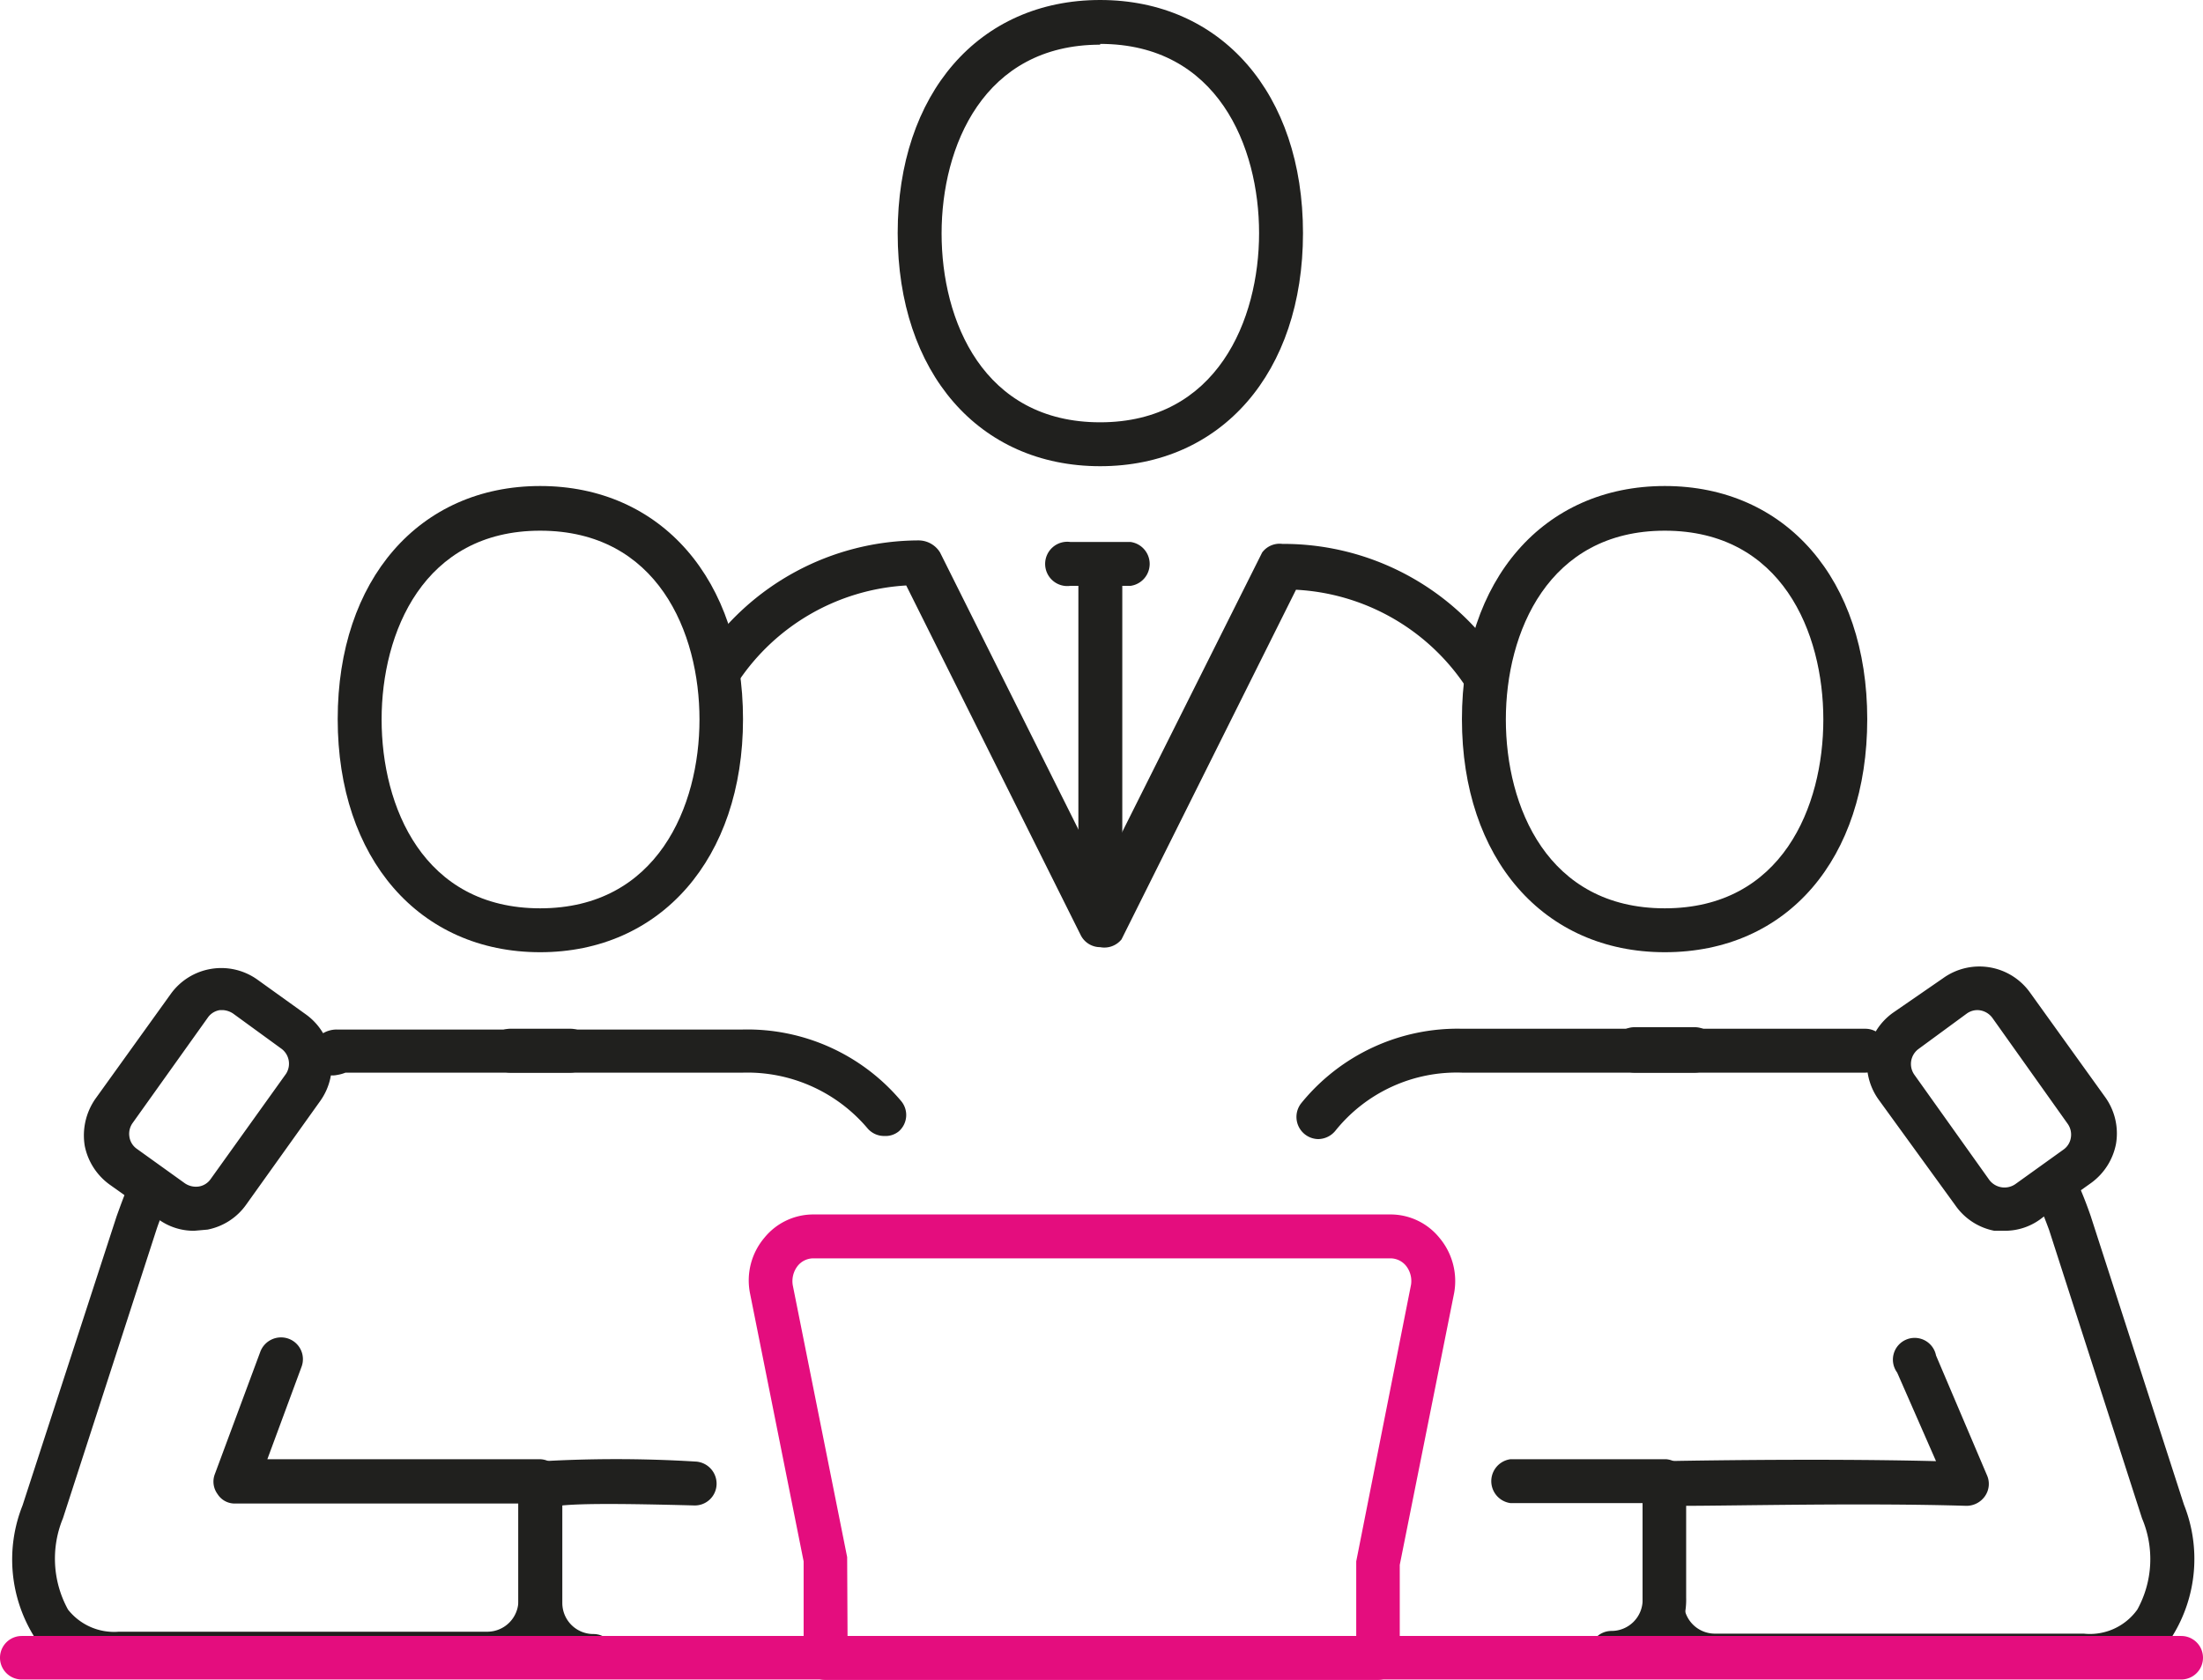
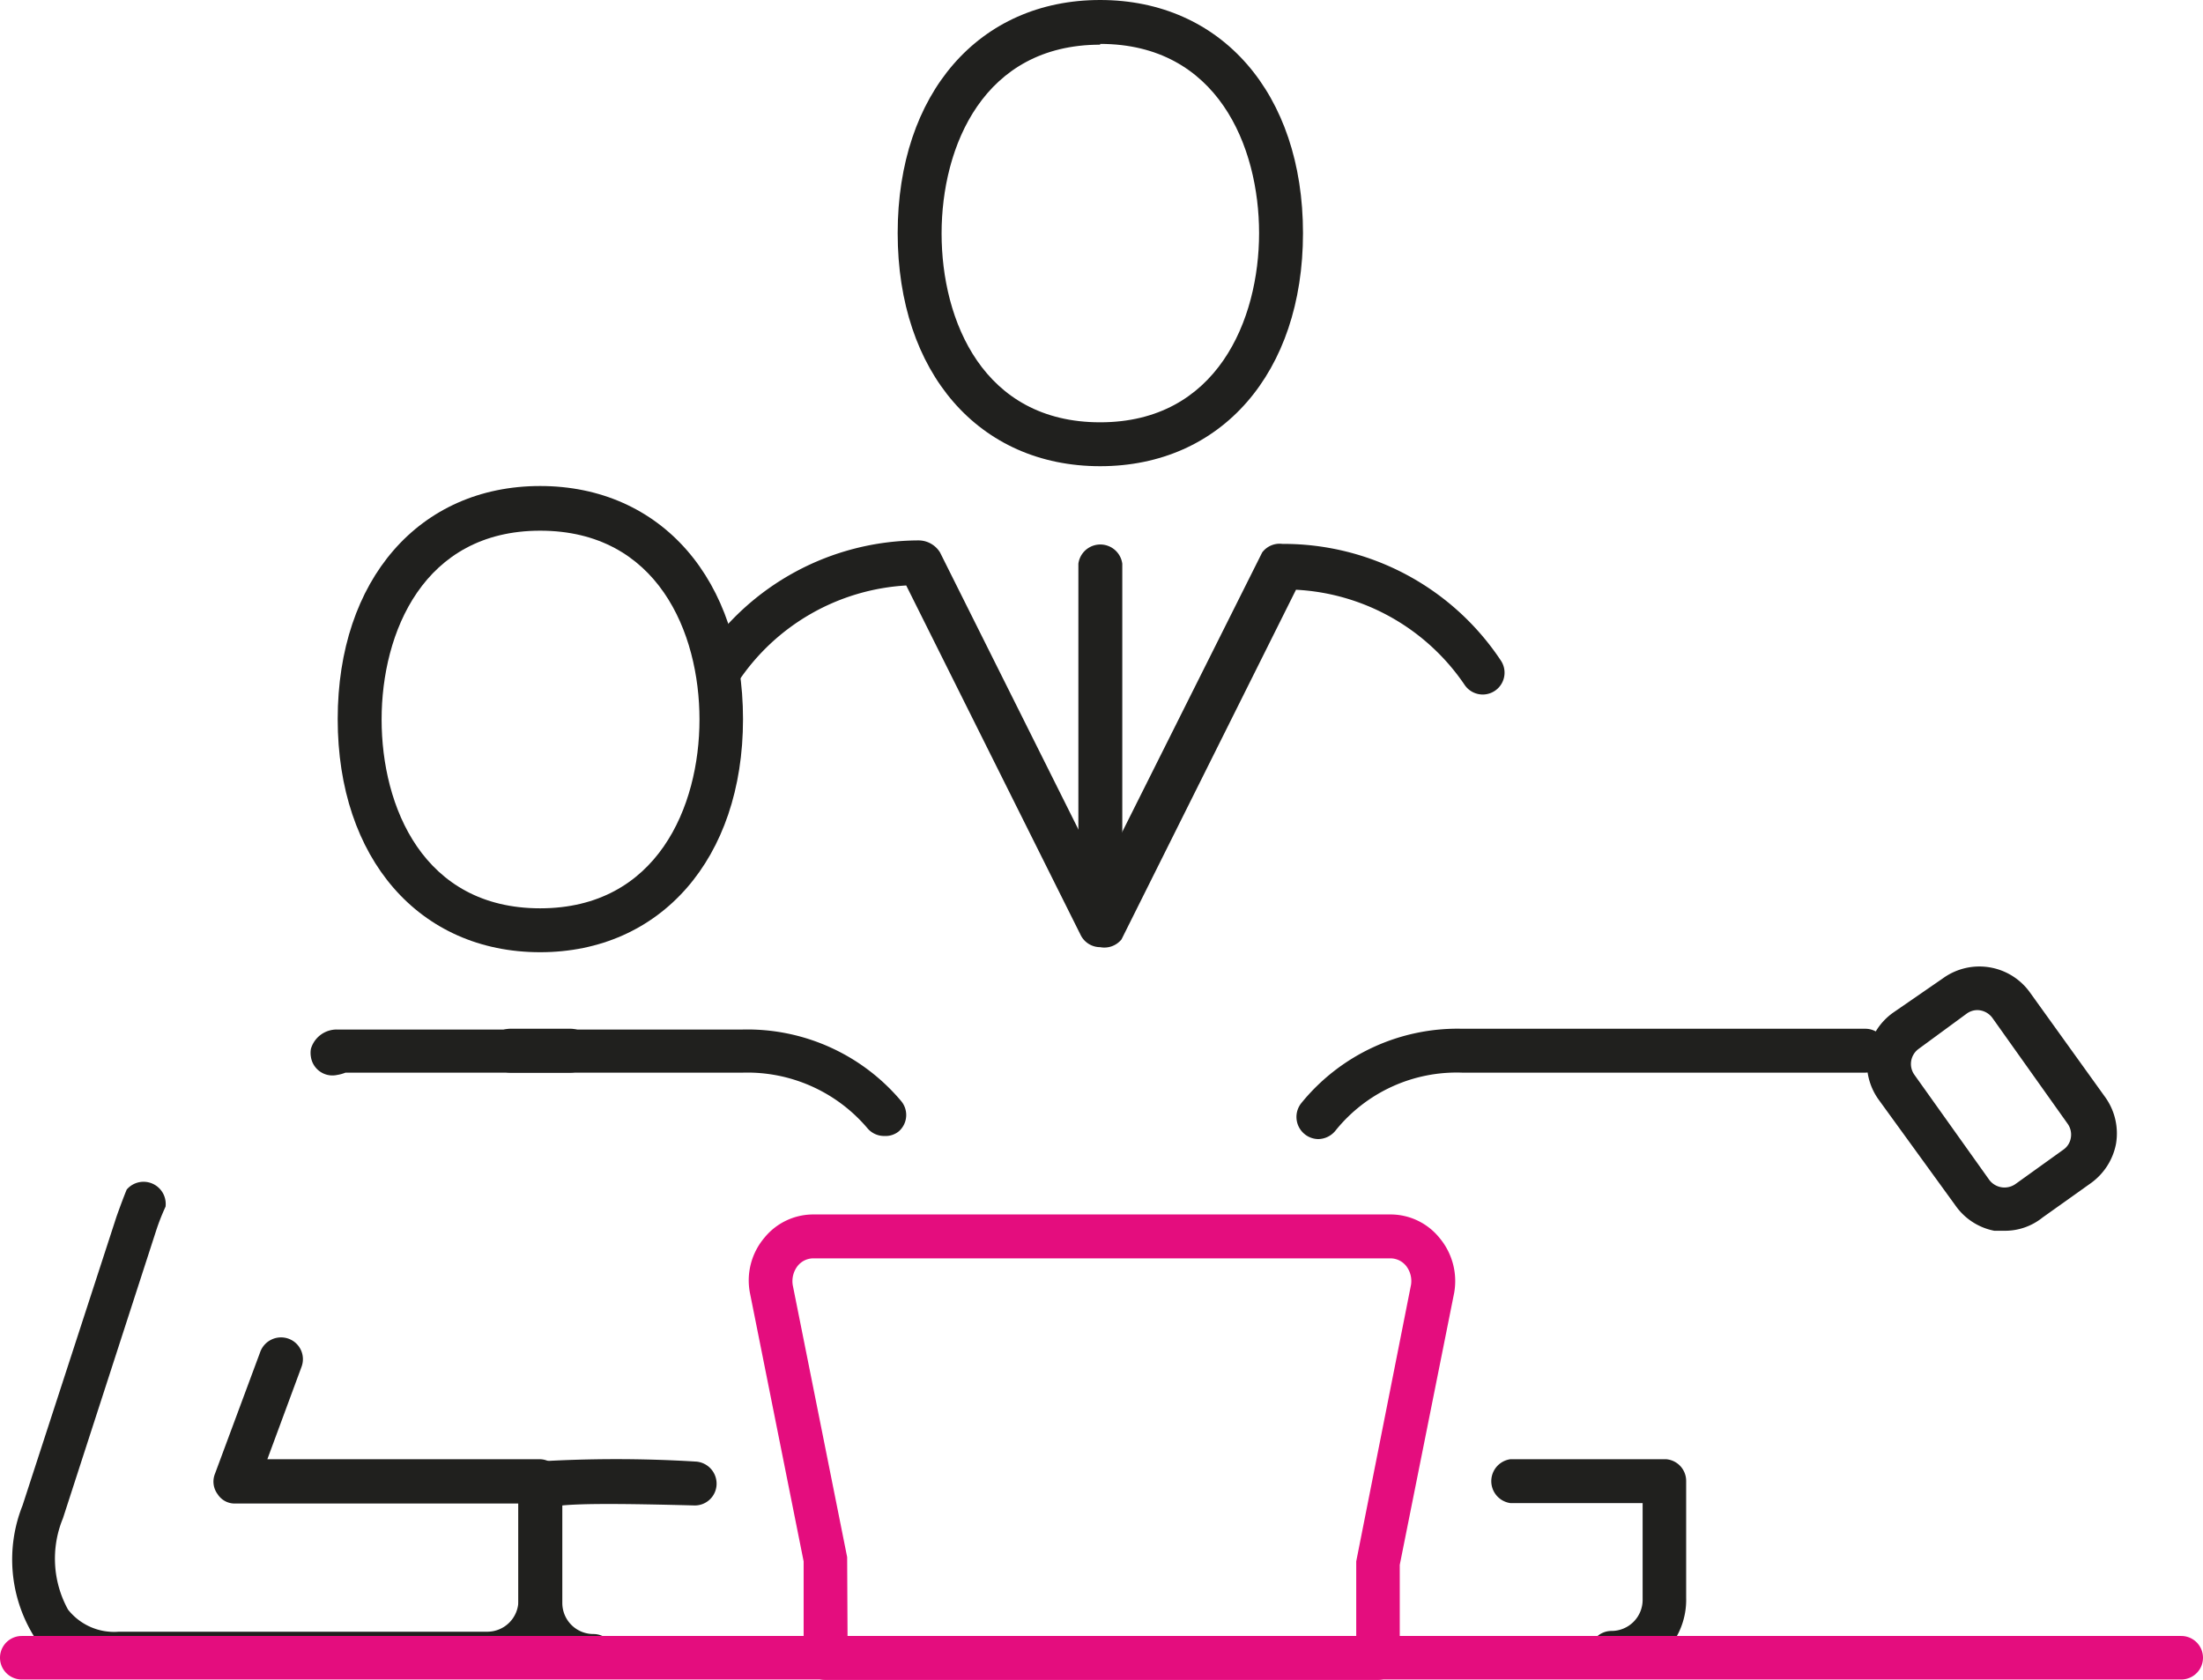
<svg xmlns="http://www.w3.org/2000/svg" viewBox="0 0 56.69 43.24">
  <title>hr-consulting</title>
  <g id="Vrstva_2" data-name="Vrstva 2">
    <g id="Vrstva_1-2" data-name="Vrstva 1">
      <g>
        <g>
          <path d="M14.68,27.61H13.13a.57.57,0,0,1-.56-.57.56.56,0,0,1,.56-.56h1.55a.56.56,0,0,1,.56.56A.57.57,0,0,1,14.68,27.61Z" fill="#20201e" />
          <path d="M13.9,24.51c-3.11,0-5.21-2.41-5.21-6s2.1-6,5.21-6,5.22,2.41,5.22,6S17,24.51,13.9,24.51Zm0-10.85c-3,0-4.08,2.62-4.08,4.86s1.07,4.86,4.08,4.86S18,20.76,18,18.52,16.92,13.66,13.9,13.66Z" fill="#20201e" />
          <path d="M15.27,43.11a1.93,1.93,0,0,1-1.93-1.93v-3a.56.56,0,0,1,.48-.56,33.44,33.44,0,0,1,4.07,0,.57.57,0,0,1,.55.58.56.56,0,0,1-.58.55c-1.87-.05-2.87-.05-3.39,0v2.51a.8.8,0,0,0,.8.8.56.56,0,0,1,.56.56A.57.57,0,0,1,15.27,43.11Z" fill="#20201e" />
          <path d="M22.76,29.24a.56.56,0,0,1-.43-.19,4.05,4.05,0,0,0-3.22-1.44H8.89a1,1,0,0,1-.22.06A.56.56,0,0,1,8,27.2.61.61,0,0,1,8,27v0a.69.69,0,0,1,.67-.5H19.11a5.17,5.17,0,0,1,4.07,1.83.56.56,0,0,1-.05.79A.54.54,0,0,1,22.76,29.24Z" fill="#20201e" />
          <path d="M12.54,43.11H3.06a2.56,2.56,0,0,1-2.19-1,3.76,3.76,0,0,1-.29-3.36L3,31.31c.09-.25.17-.47.26-.69a.57.57,0,0,1,1,.44,5.53,5.53,0,0,0-.24.61l-2.4,7.41a2.72,2.72,0,0,0,.13,2.35A1.51,1.51,0,0,0,3.06,42h9.48a.8.8,0,0,0,.8-.8V38.7c-1.31,0-4.65,0-7.27,0a.52.52,0,0,1-.47-.24.54.54,0,0,1-.07-.52L6.7,34.79a.57.57,0,0,1,.73-.33.56.56,0,0,1,.33.72l-.88,2.38c3.2,0,7,0,7,0a.56.56,0,0,1,.56.56v3A1.93,1.93,0,0,1,12.54,43.11Z" fill="#20201e" />
        </g>
        <g>
-           <path d="M43.61,27.61H42.06A.57.57,0,0,1,41.5,27a.56.56,0,0,1,.56-.56h1.55a.57.57,0,0,1,.57.56A.58.58,0,0,1,43.61,27.61Z" fill="#20201e" />
-           <path d="M42.84,24.51c-3.12,0-5.22-2.41-5.22-6s2.1-6,5.22-6,5.21,2.41,5.21,6S46,24.51,42.84,24.51Zm0-10.85c-3,0-4.09,2.62-4.09,4.86s1.07,4.86,4.09,4.86,4.08-2.62,4.08-4.86S45.85,13.66,42.84,13.66Z" fill="#20201e" />
-           <path d="M53.69,43.11H44.2a1.94,1.94,0,0,1-1.93-1.93v-3a.57.57,0,0,1,.55-.57s3.83-.08,7,0l-1-2.28a.56.56,0,1,1,1-.44l1.31,3.08a.55.55,0,0,1-.05.54.58.58,0,0,1-.48.25c-2.59-.08-6,0-7.27,0v2.49a.8.8,0,0,0,.8.8h9.49A1.5,1.5,0,0,0,55,41.43a2.69,2.69,0,0,0,.12-2.35l-2.39-7.42c-.1-.27-.21-.55-.32-.81a.56.56,0,0,1,.28-.74.57.57,0,0,1,.75.28c.13.29.25.59.36.91l2.4,7.43a3.77,3.77,0,0,1-.29,3.37A2.56,2.56,0,0,1,53.69,43.11Z" fill="#20201e" />
          <path d="M33.92,29.32a.57.57,0,0,1-.43-.93,5.18,5.18,0,0,1,4.14-1.91H48a.56.56,0,0,1,.56.56.57.57,0,0,1-.56.57H37.63a4,4,0,0,0-3.27,1.5A.58.58,0,0,1,33.92,29.32Z" fill="#20201e" />
          <path d="M41.47,43.11a.57.57,0,0,1-.56-.57.56.56,0,0,1,.56-.56.8.8,0,0,0,.8-.8V38.69c-.52,0-1.53,0-3.4,0a.57.57,0,0,1,0-1.13c3.35,0,4,0,4,0a.56.56,0,0,1,.52.56v3A1.93,1.93,0,0,1,41.47,43.11Z" fill="#20201e" />
        </g>
        <path d="M35.46,43.24H21.25a.56.56,0,0,1-.57-.56V40.19l-1.38-6.9a1.7,1.7,0,0,1,.37-1.43,1.62,1.62,0,0,1,1.25-.6H35.79a1.62,1.62,0,0,1,1.25.6,1.73,1.73,0,0,1,.38,1.42l-1.4,7v2.38A.57.57,0,0,1,35.46,43.24ZM21.81,42.11H34.9V40.19l1.41-7.12a.63.63,0,0,0-.13-.49.52.52,0,0,0-.39-.19H20.92a.52.52,0,0,0-.39.19.64.64,0,0,0-.13.5l1.4,7Z" fill="#e40d7e" />
        <path d="M56.13,43.23H.56a.56.56,0,0,1,0-1.12H56.13a.56.56,0,1,1,0,1.12Z" fill="#e40d7e" />
-         <path d="M5,31.68a1.54,1.54,0,0,1-.93-.3l-1.25-.89a1.62,1.62,0,0,1-.64-1,1.65,1.65,0,0,1,.27-1.2l1.94-2.7a1.6,1.6,0,0,1,2.24-.37l1.24.89a1.6,1.6,0,0,1,.37,2.23L6.34,31a1.59,1.59,0,0,1-1,.65ZM5.74,26H5.66a.46.46,0,0,0-.31.19L3.41,28.91a.48.48,0,0,0-.08.35.46.46,0,0,0,.19.31l1.24.89h0a.51.51,0,0,0,.36.08.46.46,0,0,0,.3-.19l1.94-2.71A.48.48,0,0,0,7.25,27L6,26.09A.53.53,0,0,0,5.74,26Z" fill="#20201e" />
        <path d="M51.58,31.68l-.26,0a1.59,1.59,0,0,1-1-.65L48.34,28.3a1.6,1.6,0,0,1,.37-2.23L50,25.18a1.6,1.6,0,0,1,2.24.37l1.94,2.7a1.6,1.6,0,0,1,.27,1.2,1.62,1.62,0,0,1-.64,1l-1.25.89A1.54,1.54,0,0,1,51.58,31.68ZM50.89,26a.47.47,0,0,0-.28.09L49.37,27a.48.48,0,0,0-.11.66l1.93,2.71a.49.49,0,0,0,.67.11h0l1.24-.89a.46.46,0,0,0,.19-.31.48.48,0,0,0-.08-.35L51.27,26.2A.49.49,0,0,0,50.89,26Z" fill="#20201e" />
        <g>
          <path d="M28.31,12c-3.12,0-5.21-2.41-5.21-6s2.09-6,5.21-6,5.22,2.41,5.22,6S31.43,12,28.31,12Zm0-10.85c-3,0-4.08,2.62-4.08,4.86s1.07,4.86,4.08,4.86S32.4,8.23,32.4,6,31.33,1.13,28.31,1.13Z" fill="#20201e" />
          <path d="M28.31,24.38h0a.56.56,0,0,1-.5-.31l-4.49-9A5.59,5.59,0,0,0,19,17.54a.56.56,0,1,1-.93-.63,6.71,6.71,0,0,1,5.56-3,.65.65,0,0,1,.56.31l4.14,8.29,4.15-8.29A.56.56,0,0,1,33,14a6.71,6.71,0,0,1,5.62,3,.56.56,0,1,1-.93.63,5.59,5.59,0,0,0-4.34-2.45l-4.49,9A.57.57,0,0,1,28.31,24.38Z" fill="#20201e" />
-           <path d="M29.09,15.08H27.54a.57.57,0,1,1,0-1.13h1.55a.57.57,0,0,1,0,1.13Z" fill="#20201e" />
          <path d="M28.31,23.6a.56.56,0,0,1-.56-.56V14.51a.57.57,0,0,1,1.13,0V23A.56.56,0,0,1,28.31,23.6Z" fill="#20201e" />
        </g>
      </g>
    </g>
  </g>
</svg>